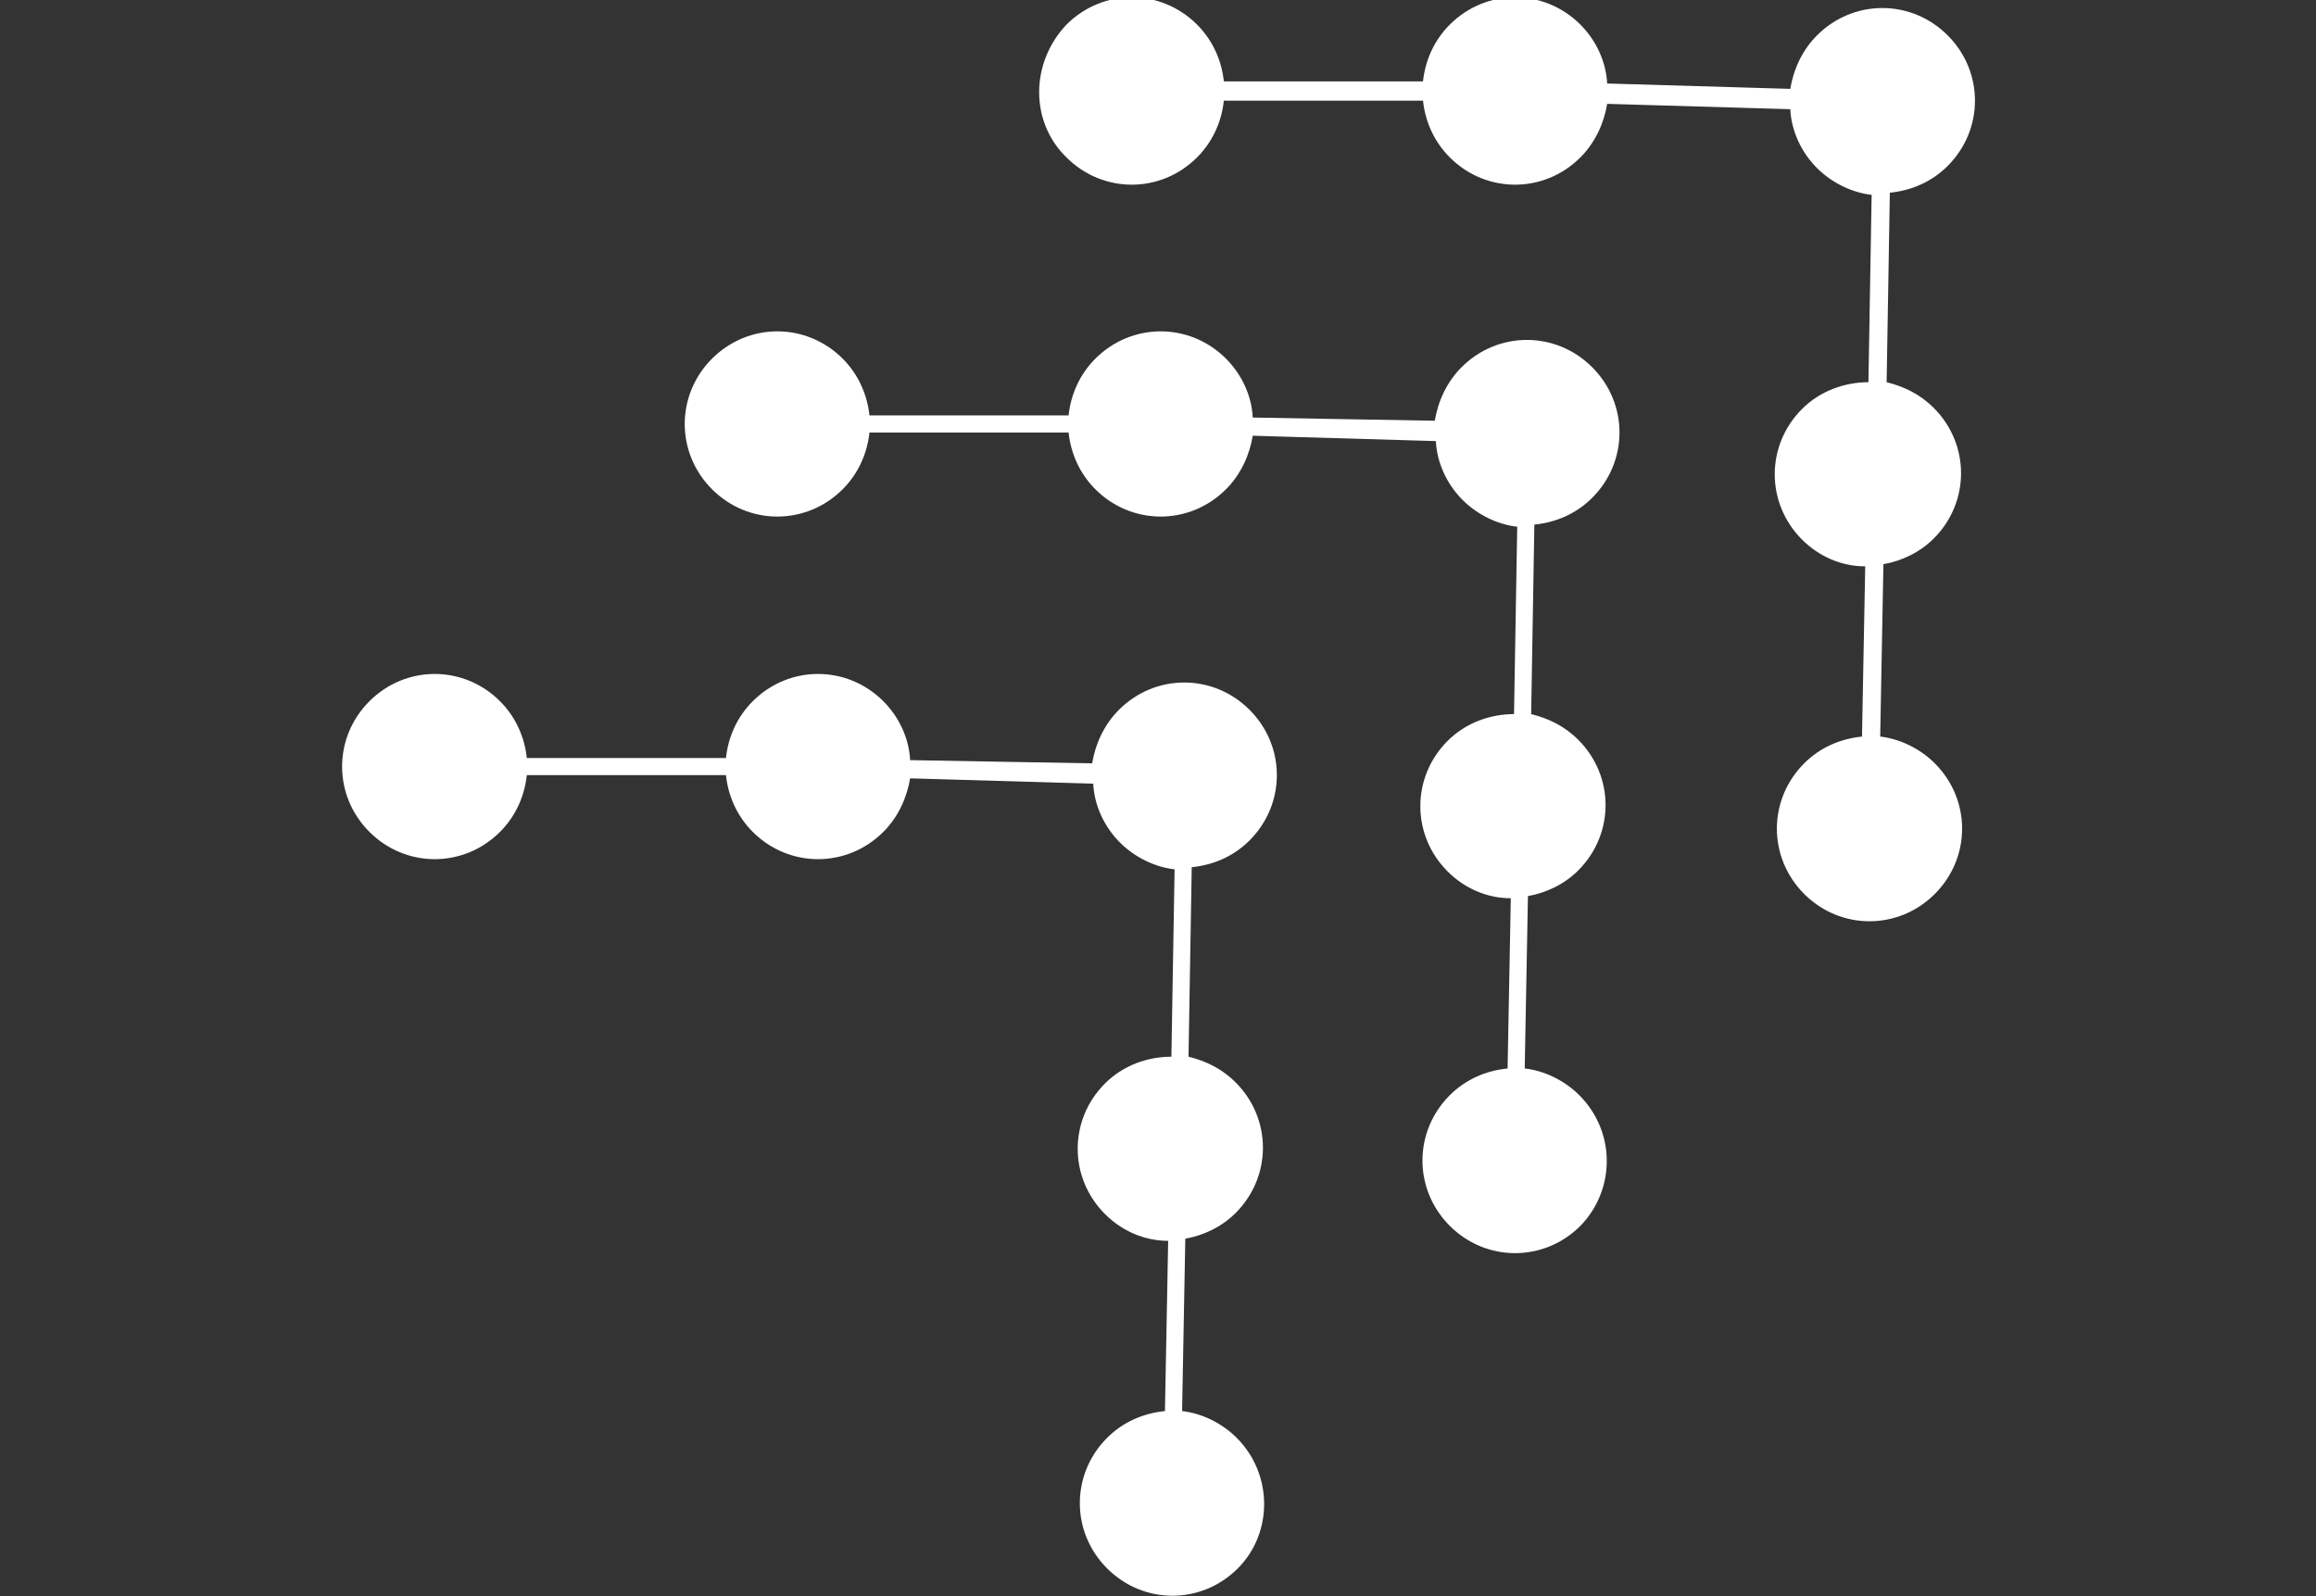
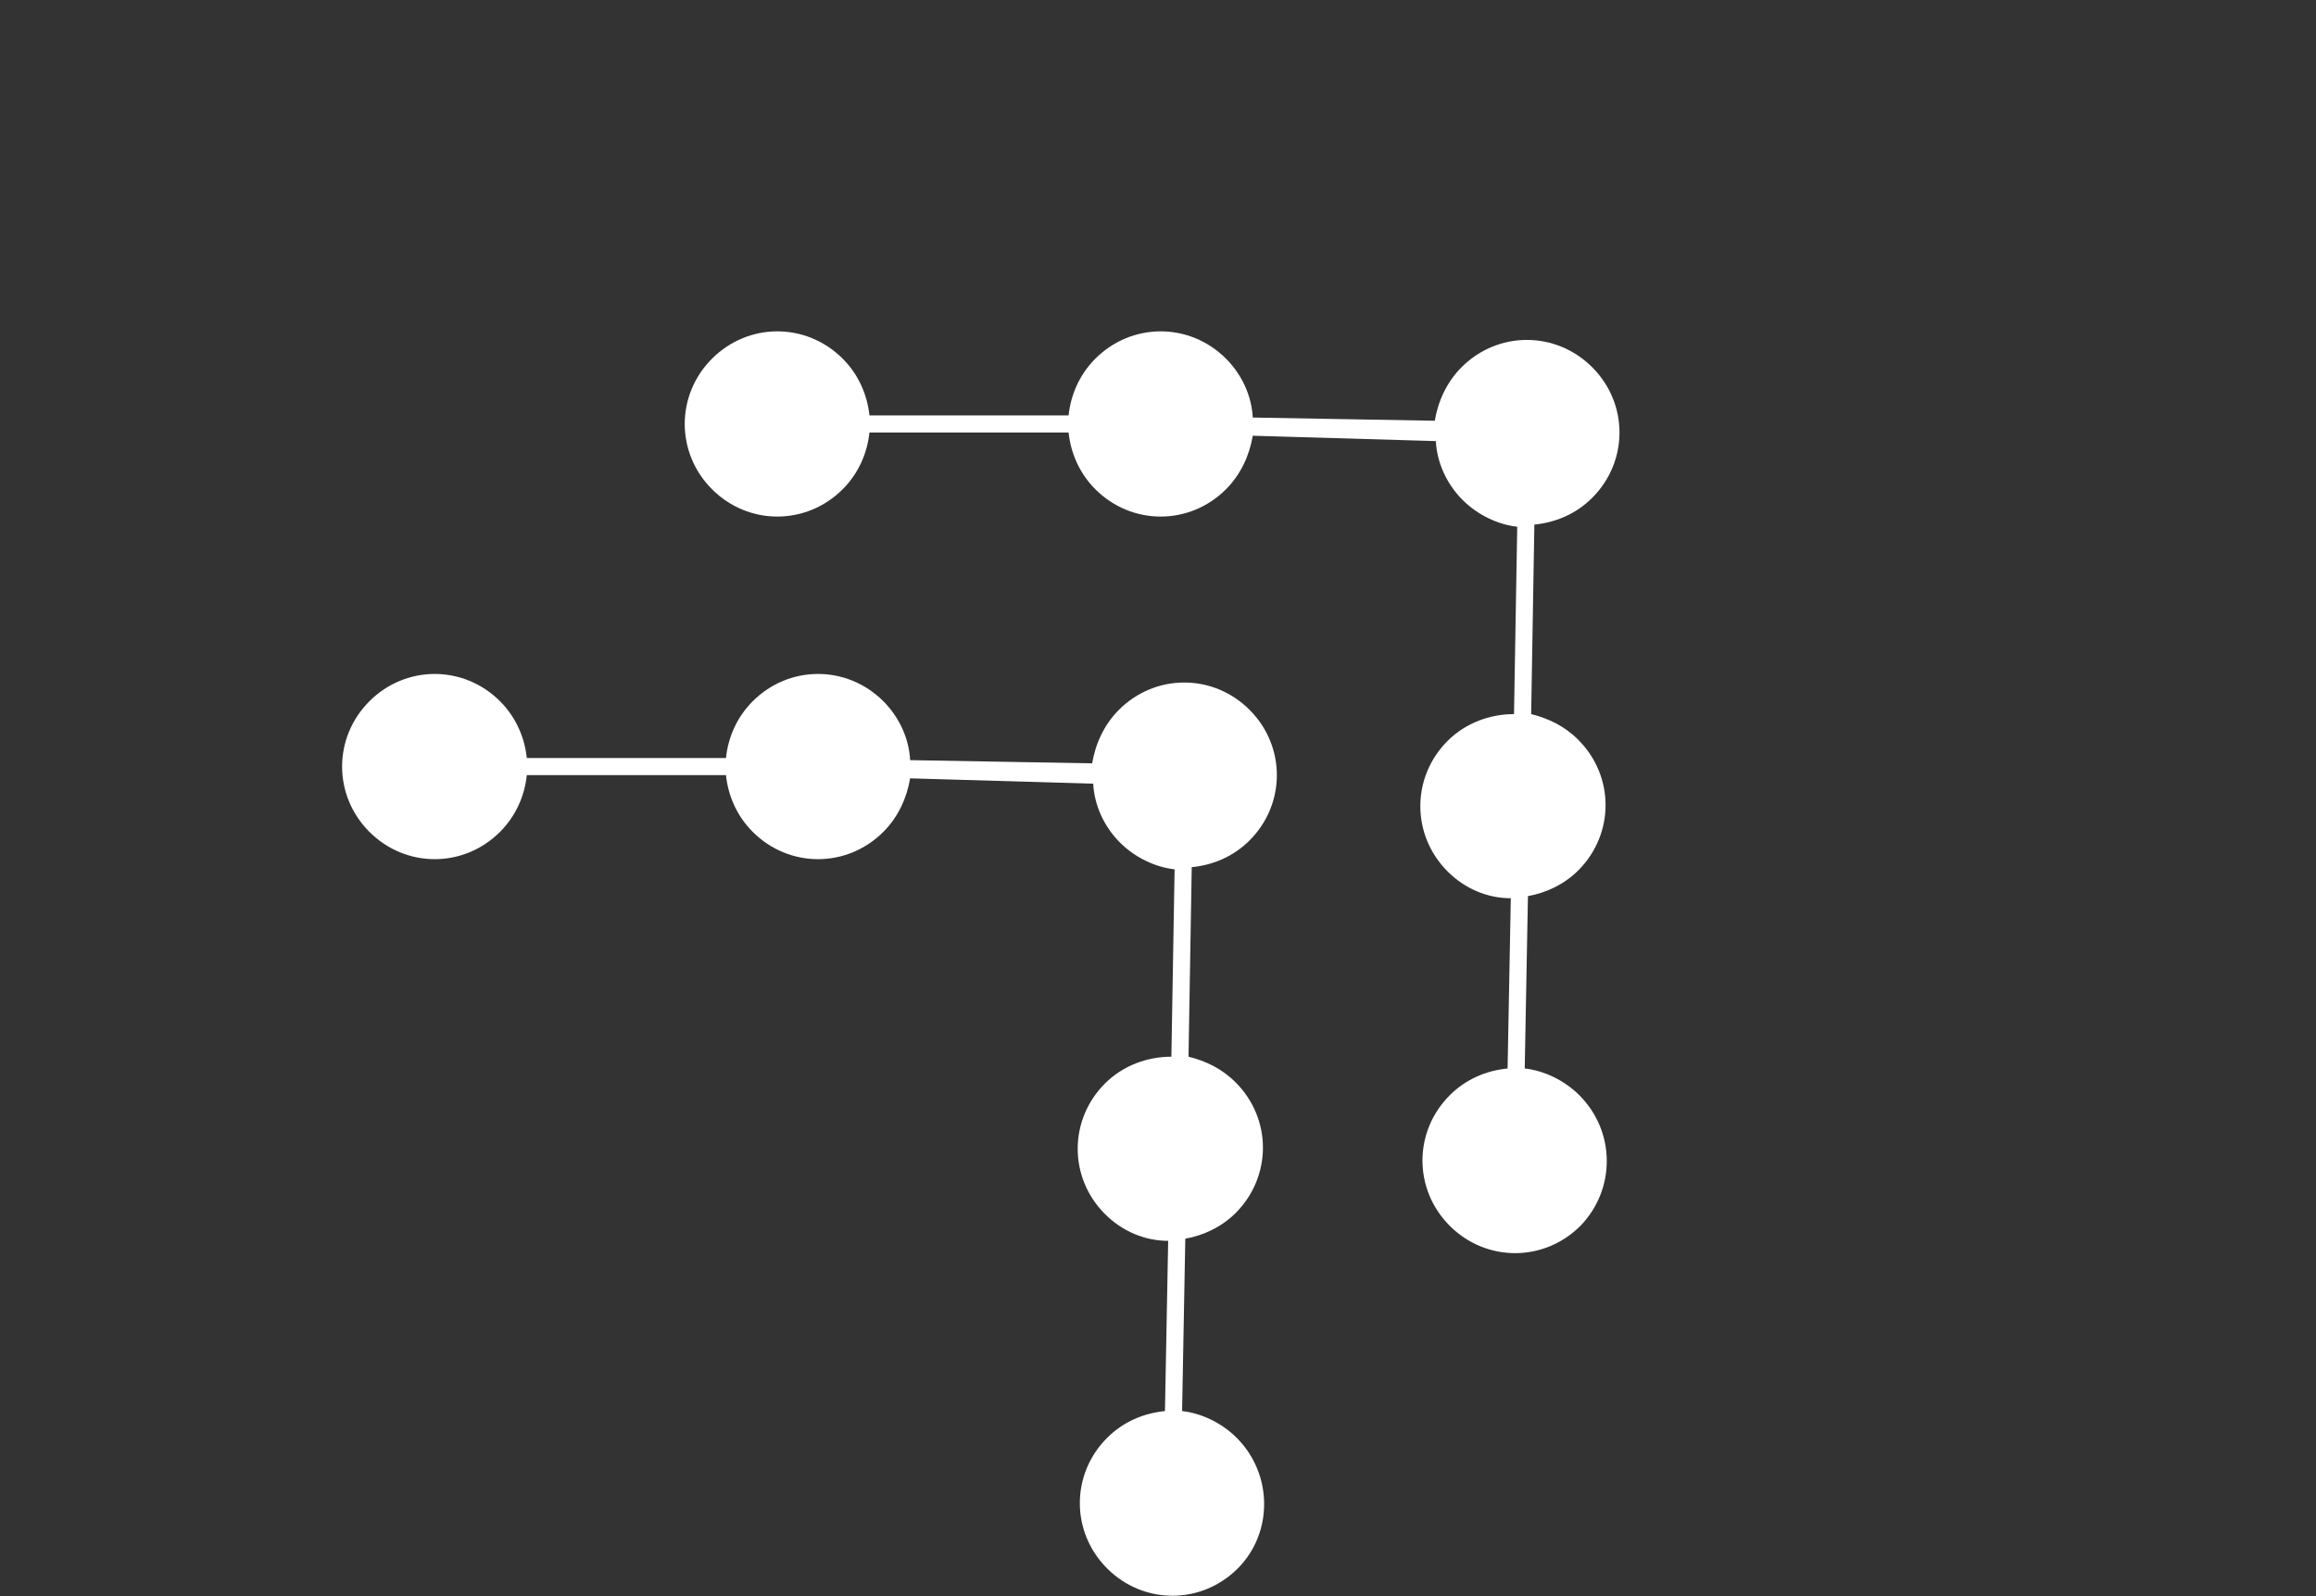
<svg xmlns="http://www.w3.org/2000/svg" version="1.1" id="Ebene_1" x="0px" y="0px" viewBox="0 0 216.3 149.1" style="enable-background:new 0 0 216.3 149.1;" xml:space="preserve">
  <rect x="0" y="0" width="216.3" height="149.1" fill="#333333" stroke="none" />
  <style type="text/css">
	.st0{fill:#FFFFFF;}
</style>
  <g>
    <path class="st0" d="M115.5,134.3c-1.4-1.4-3.3-2.3-5.1-2.5l0.3-16.1c1.7-0.3,3.4-1.1,4.7-2.4c3.4-3.4,3.4-8.8,0-12.2   c-1.3-1.3-2.8-2-4.4-2.4l0.3-17.7c2-0.2,3.9-1,5.4-2.5c3.4-3.4,3.4-8.8,0-12.2s-8.8-3.4-12.2,0c-1.4,1.4-2.2,3.2-2.5,5L85,71   c-0.1-2-1-4-2.5-5.5c-3.4-3.4-8.8-3.4-12.2,0c-1.5,1.5-2.3,3.4-2.5,5.3l-18.6,0c-0.2-1.9-1-3.8-2.5-5.3c-3.4-3.4-8.8-3.4-12.2,0   c-3.4,3.4-3.4,8.8,0,12.2s8.8,3.4,12.2,0c1.5-1.5,2.3-3.4,2.5-5.3l18.6,0c0.2,1.9,1,3.8,2.5,5.3c3.4,3.4,8.8,3.4,12.2,0   c1.4-1.4,2.2-3.2,2.5-5l17.1,0.5c0.1,2,1,4,2.5,5.5c1.4,1.4,3.3,2.3,5.1,2.5l-0.3,17.5c-2.2,0-4.5,0.8-6.2,2.5   c-3.4,3.4-3.4,8.8,0,12.2c1.6,1.6,3.7,2.5,5.9,2.5l-0.3,15.9c-2,0.2-3.9,1-5.4,2.5c-3.4,3.4-3.4,8.8,0,12.2s8.8,3.4,12.2,0   C118.9,143.2,118.9,137.7,115.5,134.3z" />
    <path class="st0" d="M147.5,102.3c-1.4-1.4-3.3-2.3-5.1-2.5l0.3-16.1c1.7-0.3,3.4-1.1,4.7-2.4c3.4-3.4,3.4-8.8,0-12.2   c-1.3-1.3-2.8-2-4.4-2.4l0.3-17.7c2-0.2,3.9-1,5.4-2.5c3.4-3.4,3.4-8.8,0-12.2s-8.8-3.4-12.2,0c-1.4,1.4-2.2,3.2-2.5,5L117,39   c-0.1-2-1-4-2.5-5.5c-3.4-3.4-8.8-3.4-12.2,0c-1.5,1.5-2.3,3.4-2.5,5.3l-18.6,0c-0.2-1.9-1-3.8-2.5-5.3c-3.4-3.4-8.8-3.4-12.2,0   c-3.4,3.4-3.4,8.8,0,12.2c3.4,3.4,8.8,3.4,12.2,0c1.5-1.5,2.3-3.4,2.5-5.3l18.6,0c0.2,1.9,1,3.8,2.5,5.3c3.4,3.4,8.8,3.4,12.2,0   c1.4-1.4,2.2-3.2,2.5-5l17.1,0.5c0.1,2,1,4,2.5,5.5c1.4,1.4,3.3,2.3,5.1,2.5l-0.3,17.5c-2.2,0-4.5,0.8-6.2,2.5   c-3.4,3.4-3.4,8.8,0,12.2c1.6,1.6,3.7,2.5,5.9,2.5l-0.3,15.9c-2,0.2-3.9,1-5.4,2.5c-3.4,3.4-3.4,8.8,0,12.2s8.8,3.4,12.2,0   C150.9,111.1,150.9,105.7,147.5,102.3z" />
-     <path class="st0" d="M99.6,14.7c3.4,3.4,8.8,3.4,12.2,0c1.5-1.5,2.3-3.4,2.5-5.3l18.6,0c0.2,1.9,1,3.8,2.5,5.3   c3.4,3.4,8.8,3.4,12.2,0c1.4-1.4,2.2-3.2,2.5-5l17.1,0.5c0.1,2,1,4,2.5,5.5c1.4,1.4,3.3,2.3,5.1,2.5l-0.3,17.5   c-2.2,0-4.5,0.8-6.2,2.5c-3.4,3.4-3.4,8.8,0,12.2c1.6,1.6,3.7,2.5,5.9,2.5l-0.3,15.9c-2,0.2-3.9,1-5.4,2.5c-3.4,3.4-3.4,8.8,0,12.2   s8.8,3.4,12.2,0c3.4-3.4,3.4-8.8,0-12.2c-1.4-1.4-3.3-2.3-5.1-2.5l0.3-16.1c1.7-0.3,3.4-1.1,4.7-2.4c3.4-3.4,3.4-8.8,0-12.2   c-1.3-1.3-2.8-2-4.4-2.4l0.3-17.7c2-0.2,3.9-1,5.4-2.5c3.4-3.4,3.4-8.8,0-12.2s-8.8-3.4-12.2,0c-1.4,1.4-2.2,3.2-2.5,5l-17.1-0.5   c-0.1-2-1-4-2.5-5.5c-3.4-3.4-8.8-3.4-12.2,0c-1.5,1.5-2.3,3.4-2.5,5.3l-18.6,0c-0.2-1.9-1-3.8-2.5-5.3c-3.4-3.4-8.8-3.4-12.2,0   C96.2,5.9,96.2,11.4,99.6,14.7z" />
  </g>
</svg>